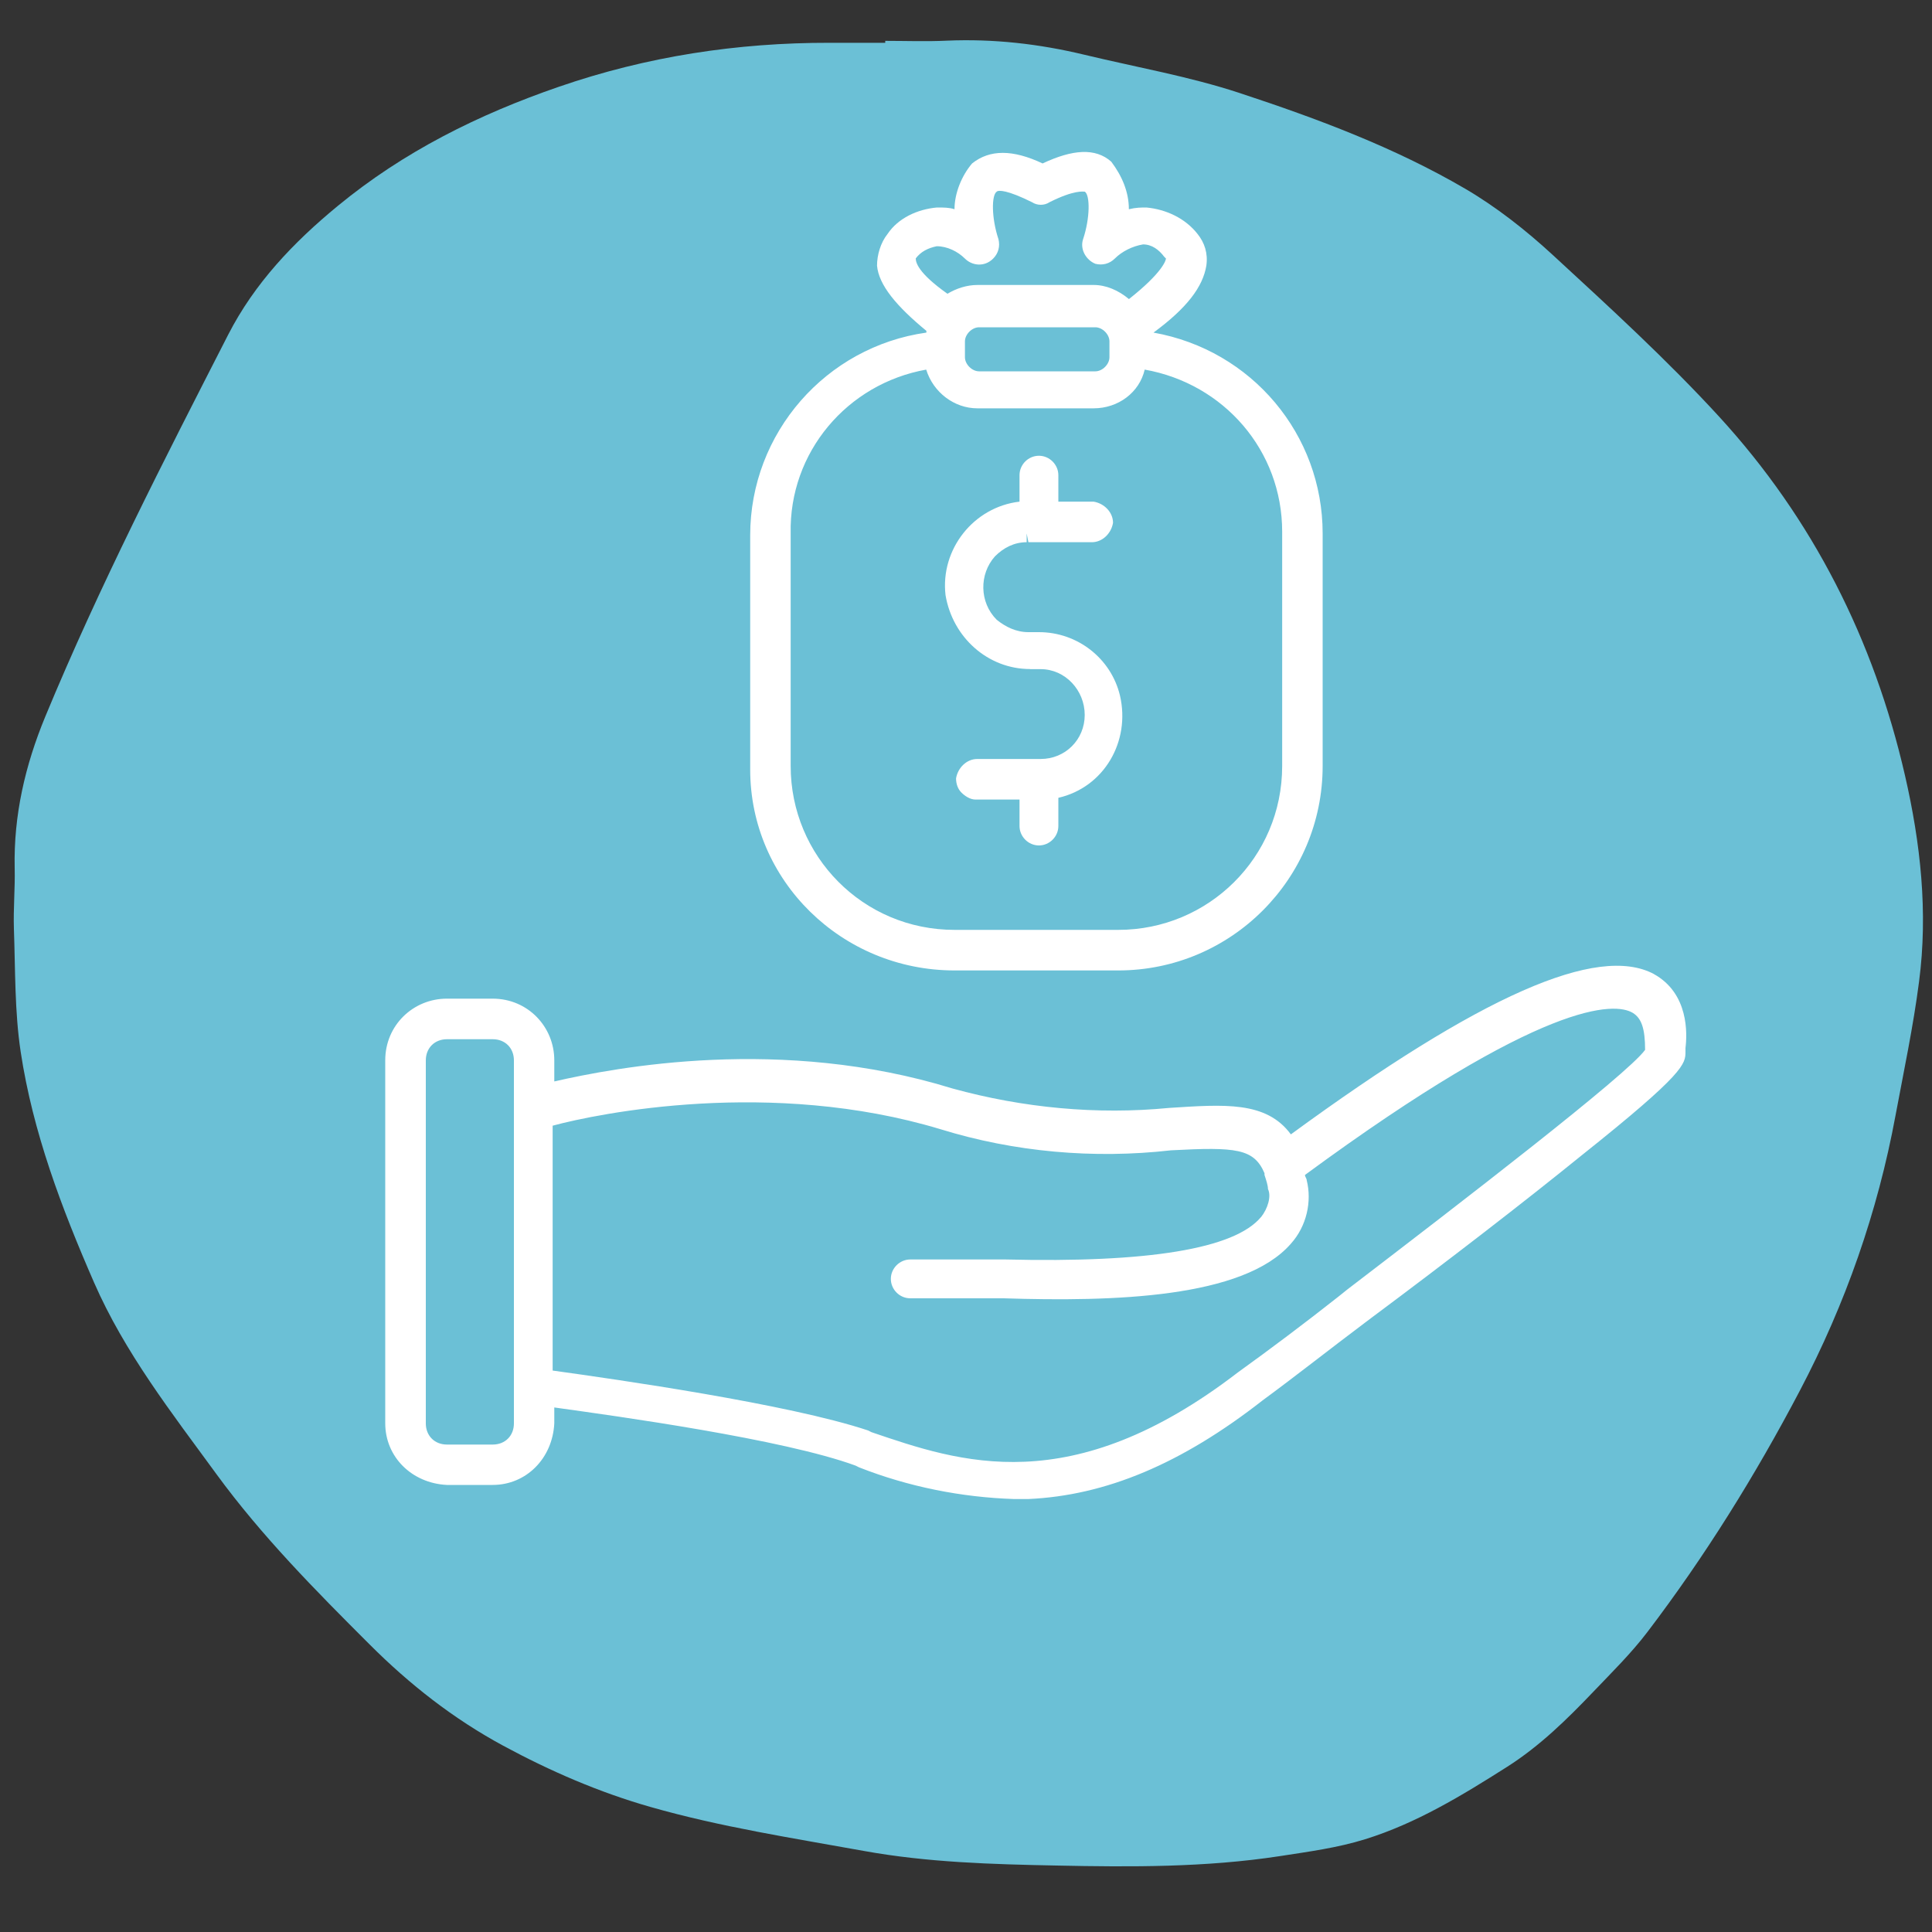
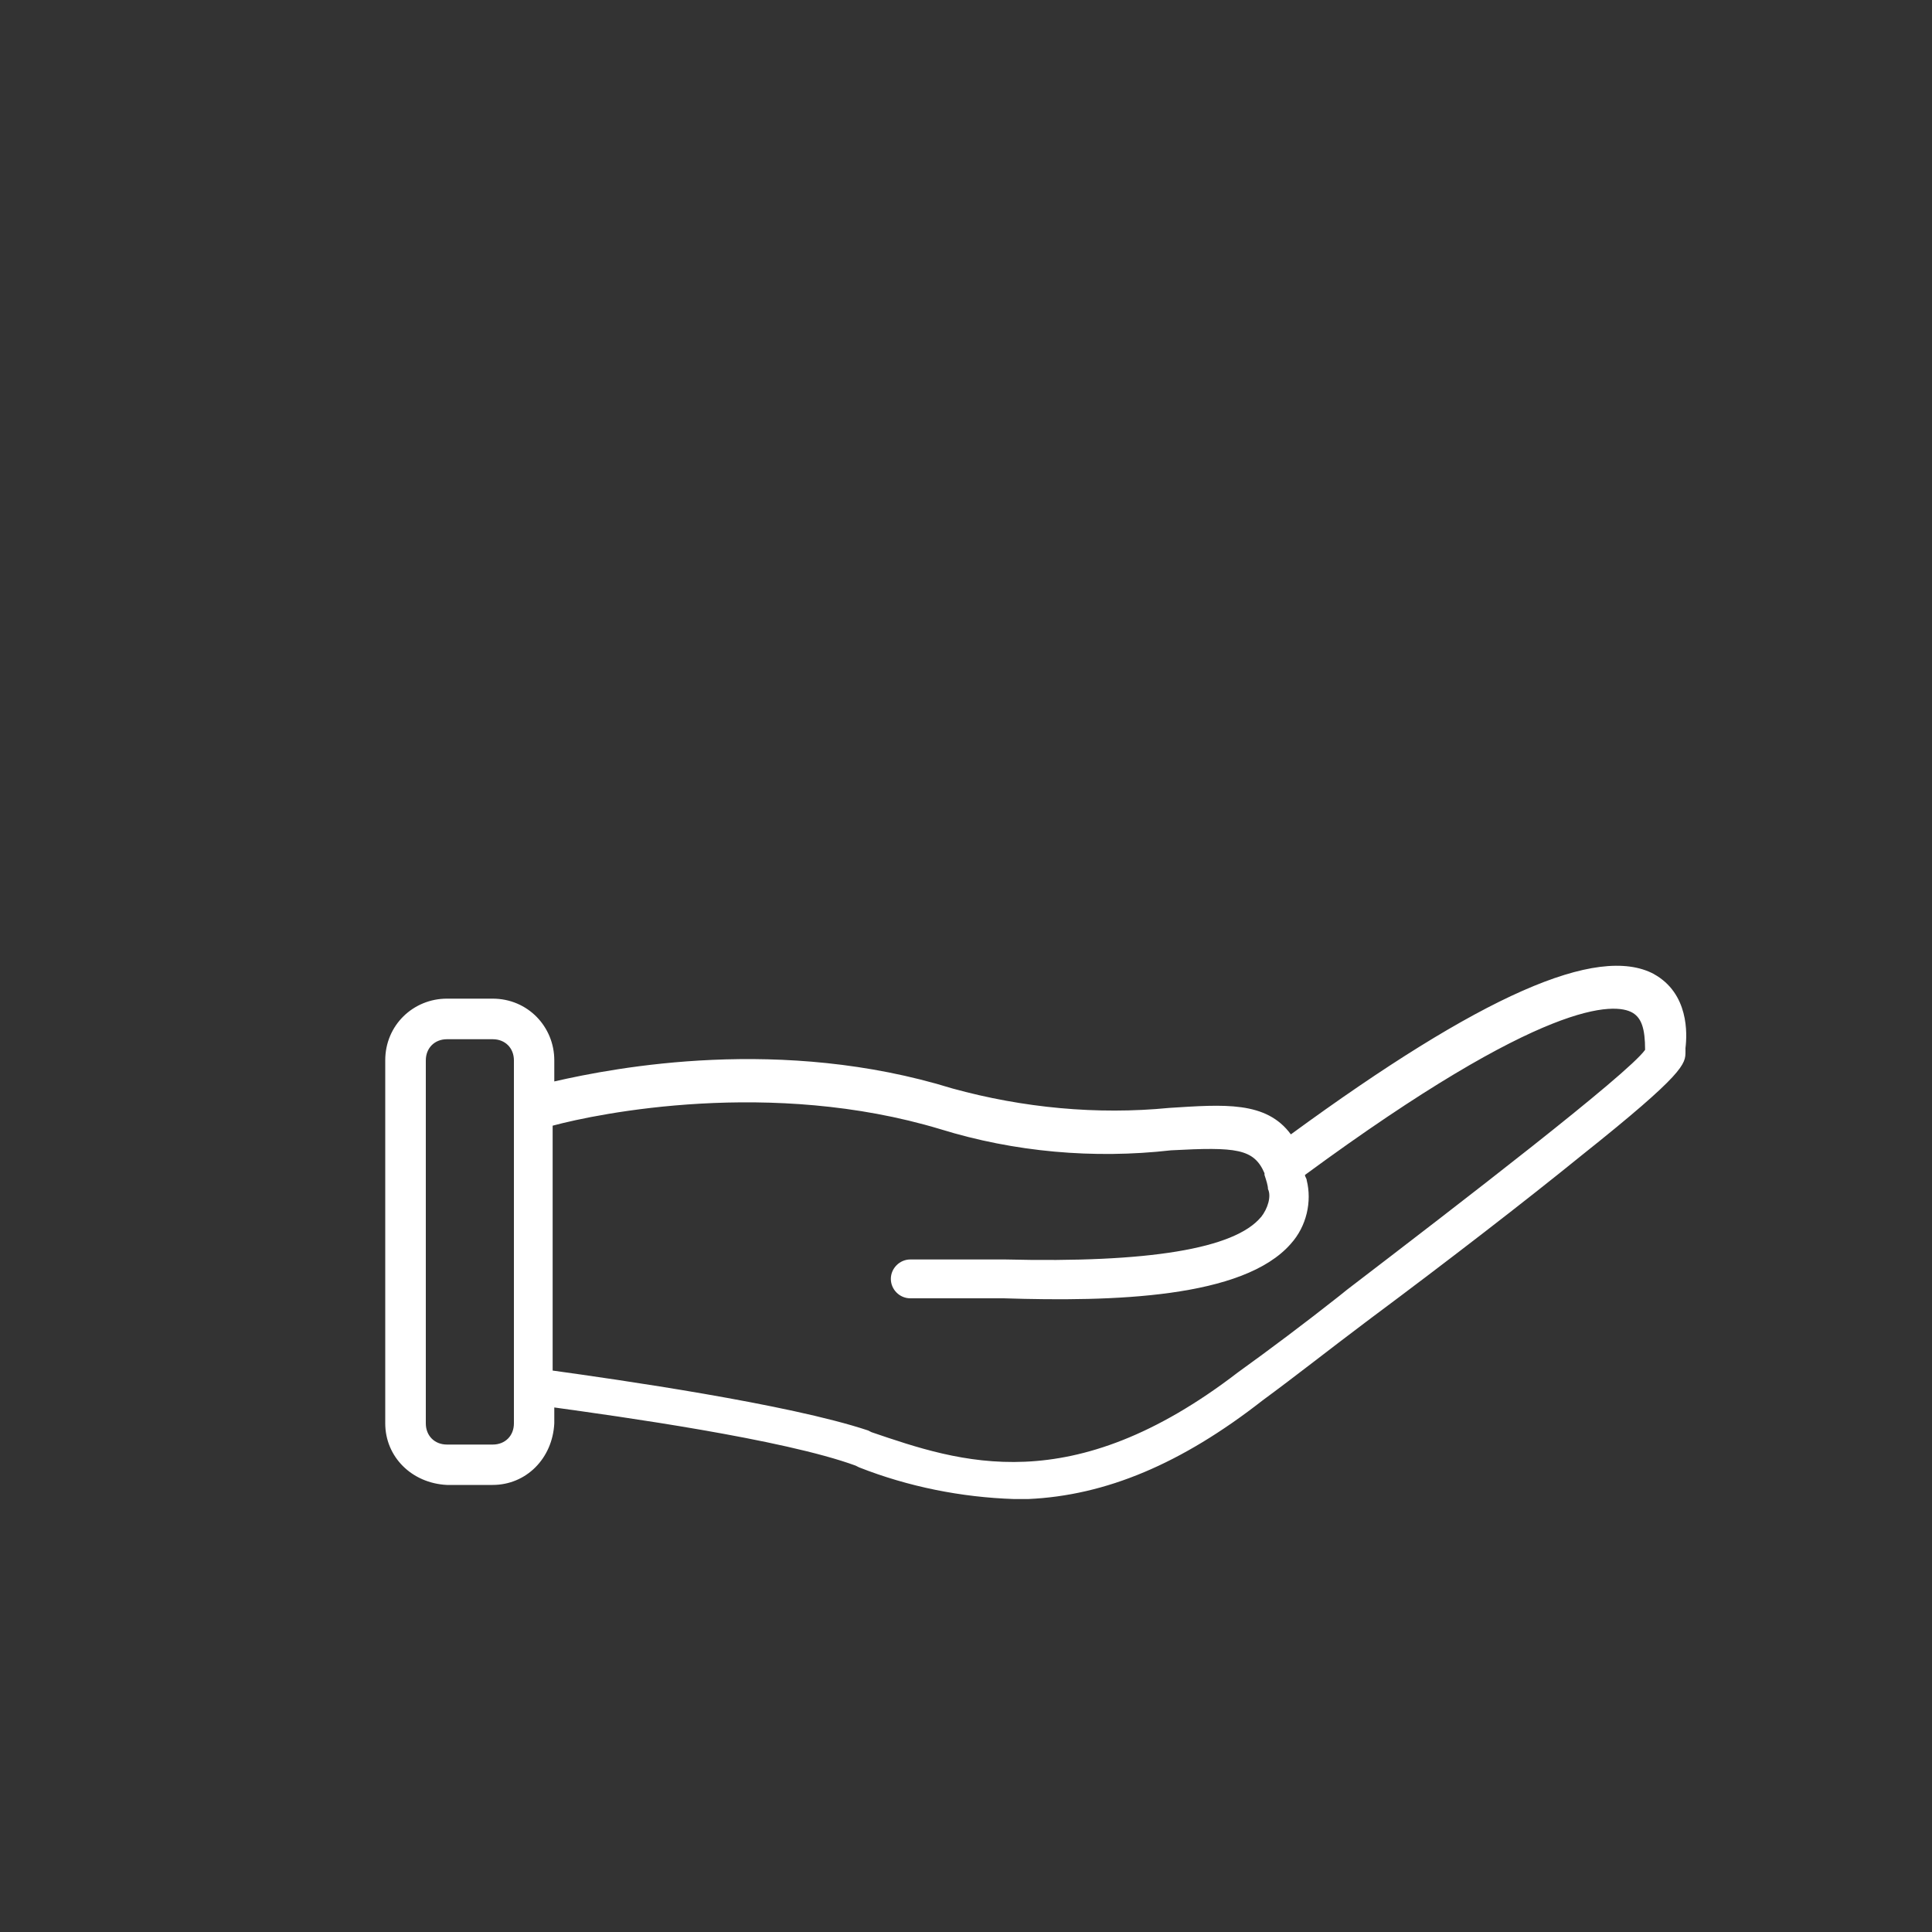
<svg xmlns="http://www.w3.org/2000/svg" id="Background" viewBox="0 0 200 200">
  <rect x="0" y="0" width="200" height="200" fill="#333333" stroke="none" />
  <defs>
    <style>
      .cls-1 {
        fill: #6bc0d6;
      }

      .cls-1, .cls-2 {
        stroke-width: 0px;
      }

      .cls-2 {
        fill: #fff;
      }
    </style>
  </defs>
-   <path class="cls-1" d="M91.63,4.23c2.13,0,4.26.08,6.38-.02,4.83-.21,9.57.33,14.26,1.46,5.36,1.29,10.84,2.24,16.06,3.96,8.04,2.65,16.01,5.62,23.35,9.91,3.26,1.91,6.3,4.31,9.09,6.88,5.88,5.42,11.81,10.84,17.21,16.73,9.7,10.59,16,23.09,19.22,37.11,1.62,7.05,2.4,14.17,1.46,21.36-.6,4.65-1.58,9.26-2.44,13.87-1.85,9.99-5.18,19.49-9.9,28.47-4.6,8.75-9.81,17.14-15.8,25.01-1.67,2.19-3.65,4.14-5.56,6.14-2.74,2.87-5.55,5.63-8.94,7.79-4.68,2.97-9.4,5.85-14.71,7.5-2.86.89-5.88,1.29-8.85,1.75-7.66,1.17-15.39,1.13-23.1.97-6.67-.13-13.35-.32-19.93-1.51-7.39-1.34-14.83-2.48-22.08-4.55-5.33-1.52-10.38-3.71-15.25-6.34-5.16-2.79-9.69-6.34-13.83-10.48-5.6-5.59-11.17-11.22-15.85-17.62-4.64-6.35-9.52-12.61-12.69-19.87-3.35-7.68-6.33-15.54-7.59-23.87-.63-4.18-.55-8.48-.7-12.73-.07-2.09.13-4.19.08-6.29-.12-5.46,1.09-10.65,3.16-15.66,5.6-13.53,12.28-26.53,18.94-39.55,2.73-5.33,6.75-9.55,11.33-13.32,6.83-5.63,14.58-9.48,22.91-12.35,9.1-3.14,18.46-4.57,28.06-4.55,1.91,0,3.81,0,5.72,0v-.22Z" />
  <g>
    <path class="cls-2" d="M171.21,100.83c-5.84-3.1-17.88,2.19-37.58,16.6-2.55-3.47-6.93-3.1-12.59-2.74-7.48.73-15.14,0-22.44-2.01-17.69-5.47-34.84-2.19-41.22-.73v-2.19c0-3.47-2.74-6.38-6.38-6.38h-4.74c-3.47,0-6.38,2.74-6.38,6.38v37.58c0,3.47,2.74,6.2,6.38,6.38h4.74c3.47,0,6.2-2.74,6.38-6.38v-1.64c6.57.91,23.71,3.28,31.19,6.02l.36.18c5.11,2.01,10.58,3.1,16.05,3.28h1.46c8.03-.36,15.87-3.65,24.26-10.21,3.47-2.55,6.93-5.29,10.58-8.03l.73-.55c7.84-5.84,15.87-12.04,21.71-16.78,10.76-8.57,10.76-9.48,10.76-10.76v-.36c.18-1.46.36-5.65-3.28-7.66M130.53,126c-2.74,3.28-11.67,4.74-26.45,4.38h-9.85c-1.09,0-2.01.91-2.01,2.01s.91,2.01,2.01,2.01h9.67c11.31.36,24.81,0,29.73-5.65,1.64-1.82,2.19-4.38,1.64-6.57,0-.18-.18-.36-.18-.55,24.81-18.24,32.1-17.88,33.93-16.78.91.55,1.28,1.64,1.28,3.83h0c-1.82,2.55-19.15,15.87-30.83,24.81l-.91.73c-3.47,2.74-7.11,5.47-10.4,7.84-17.33,13.32-28.82,9.3-37.94,6.2l-.36-.18c-8.21-2.74-26.08-5.29-32.65-6.2v-25.35c4.74-1.28,22.62-4.92,40.13.36,7.66,2.37,15.87,3.1,23.89,2.19,6.75-.36,8.57-.18,9.67,2.37v.18c.18.55.36,1.09.36,1.46.36.73,0,2.01-.73,2.92M53.2,109.77v37.58c0,1.28-.91,2.19-2.19,2.19h-4.74c-1.28,0-2.19-.91-2.19-2.19v-37.58c0-1.28.91-2.19,2.19-2.19h4.74c1.28,0,2.19.91,2.19,2.19" />
-     <path class="cls-2" d="M98.8,100.46h16.96c11.67,0,21.16-9.48,21.16-21.16v-24.08c0-10.21-7.3-18.97-17.51-20.79,3.47-2.55,5.11-4.74,5.47-6.93.18-1.28-.18-2.37-.91-3.28-1.28-1.64-3.28-2.55-5.29-2.74-.55,0-1.09,0-1.82.18,0-1.82-.73-3.47-1.82-4.92-1.64-1.46-4.01-1.28-7.11.18-3.1-1.46-5.47-1.46-7.3,0-1.09,1.28-1.82,3.1-1.82,4.74-.55-.18-1.09-.18-1.82-.18-2.01.18-4.01,1.09-5.11,2.74-.73.91-1.09,2.19-1.09,3.28.18,2.01,2.01,4.2,5.11,6.75v.18c-10.4,1.46-18.24,10.4-18.24,20.98v24.26c0,11.49,9.48,20.79,21.16,20.79M94.78,26.77c.55-.73,1.28-1.09,2.19-1.28,1.09,0,2.19.55,2.92,1.28.73.73,2.01.91,2.92,0,.55-.55.73-1.28.55-2.01-.73-2.19-.73-4.56-.18-4.92.18-.18,1.09-.18,3.65,1.09.55.36,1.28.36,1.82,0,2.55-1.28,3.47-1.09,3.65-1.09.55.36.55,2.74-.18,4.92-.36,1.09.36,2.19,1.28,2.55.73.18,1.46,0,2.01-.55.73-.73,1.82-1.28,2.92-1.46.91,0,1.64.55,2.19,1.28l.18.18c0,.18-.36,1.46-3.83,4.2-1.09-.91-2.37-1.46-3.65-1.46h-12.04c-1.09,0-2.19.36-3.1.91-3.1-2.19-3.28-3.28-3.28-3.65h0ZM99.89,35.34c0-.73.73-1.46,1.46-1.46h12.04c.73,0,1.46.73,1.46,1.46v1.64c0,.73-.73,1.46-1.46,1.46h-12.04c-.73,0-1.46-.73-1.46-1.46v-1.64ZM95.88,38.26c.73,2.37,2.92,4.01,5.29,4.01h12.04c2.55,0,4.74-1.64,5.29-4.01,8.21,1.46,14.23,8.39,14.23,16.78v24.26c0,9.48-7.66,16.96-16.96,16.96h-16.96c-9.49,0-16.96-7.66-16.96-16.96v-24.08c-.18-8.39,5.84-15.5,14.04-16.96h0Z" />
-     <path class="cls-2" d="M106.64,69.27h1.09c2.55,0,4.56,2.19,4.56,4.74s-2.01,4.56-4.56,4.56h-6.57c-1.09,0-2.01.91-2.19,2.01,0,.55.18,1.09.55,1.46.36.36.91.73,1.46.73h4.56v2.74c0,1.09.91,2.01,2.01,2.01h0c1.09,0,2.01-.91,2.01-2.01v-2.92c4.74-1.09,7.48-5.84,6.38-10.58-.91-3.83-4.38-6.57-8.39-6.57h-1.09c-1.28,0-2.37-.55-3.28-1.28-1.82-1.82-1.82-4.74-.18-6.57.91-.91,2.01-1.46,3.28-1.46v-.91l.18.91h6.57c1.09,0,2.01-.91,2.19-2.01,0-1.09-.91-2.01-2.01-2.19h-3.65v-2.74c0-1.09-.91-2.01-2.01-2.01s-2.01.91-2.01,2.01h0v2.74c-4.74.55-8.21,4.92-7.66,9.67.73,4.38,4.38,7.66,8.76,7.66" />
  </g>
</svg>